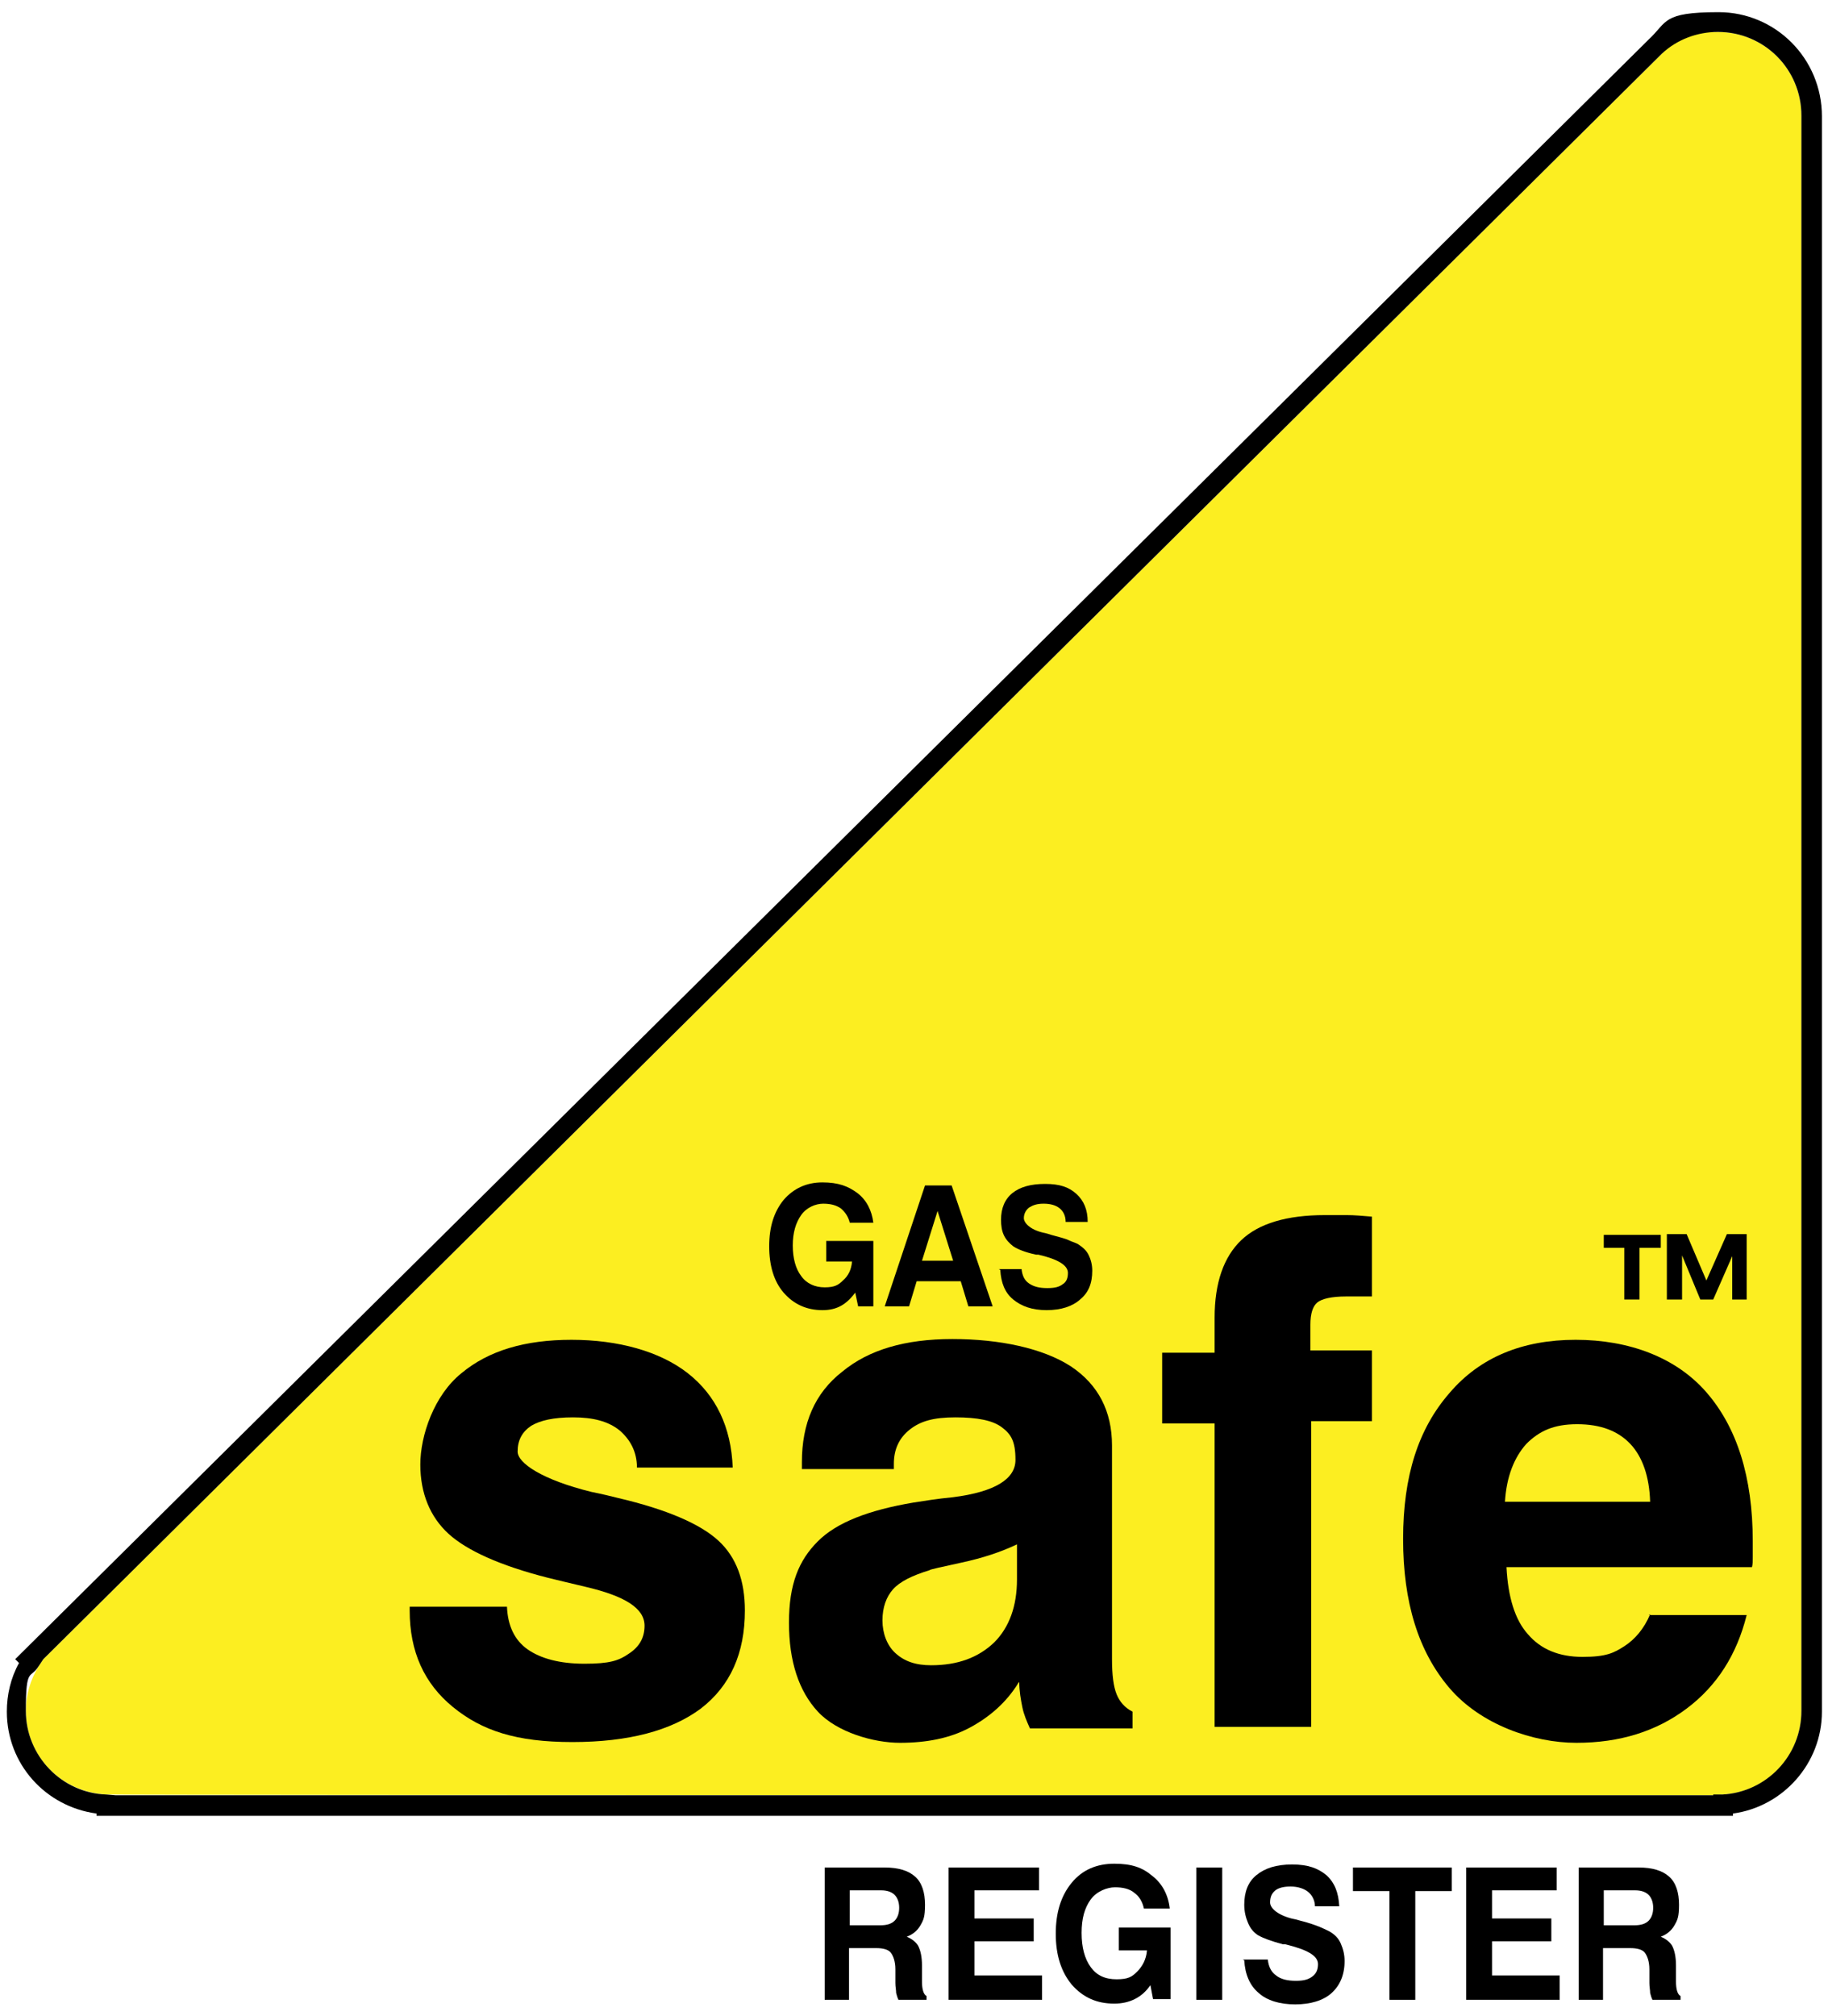
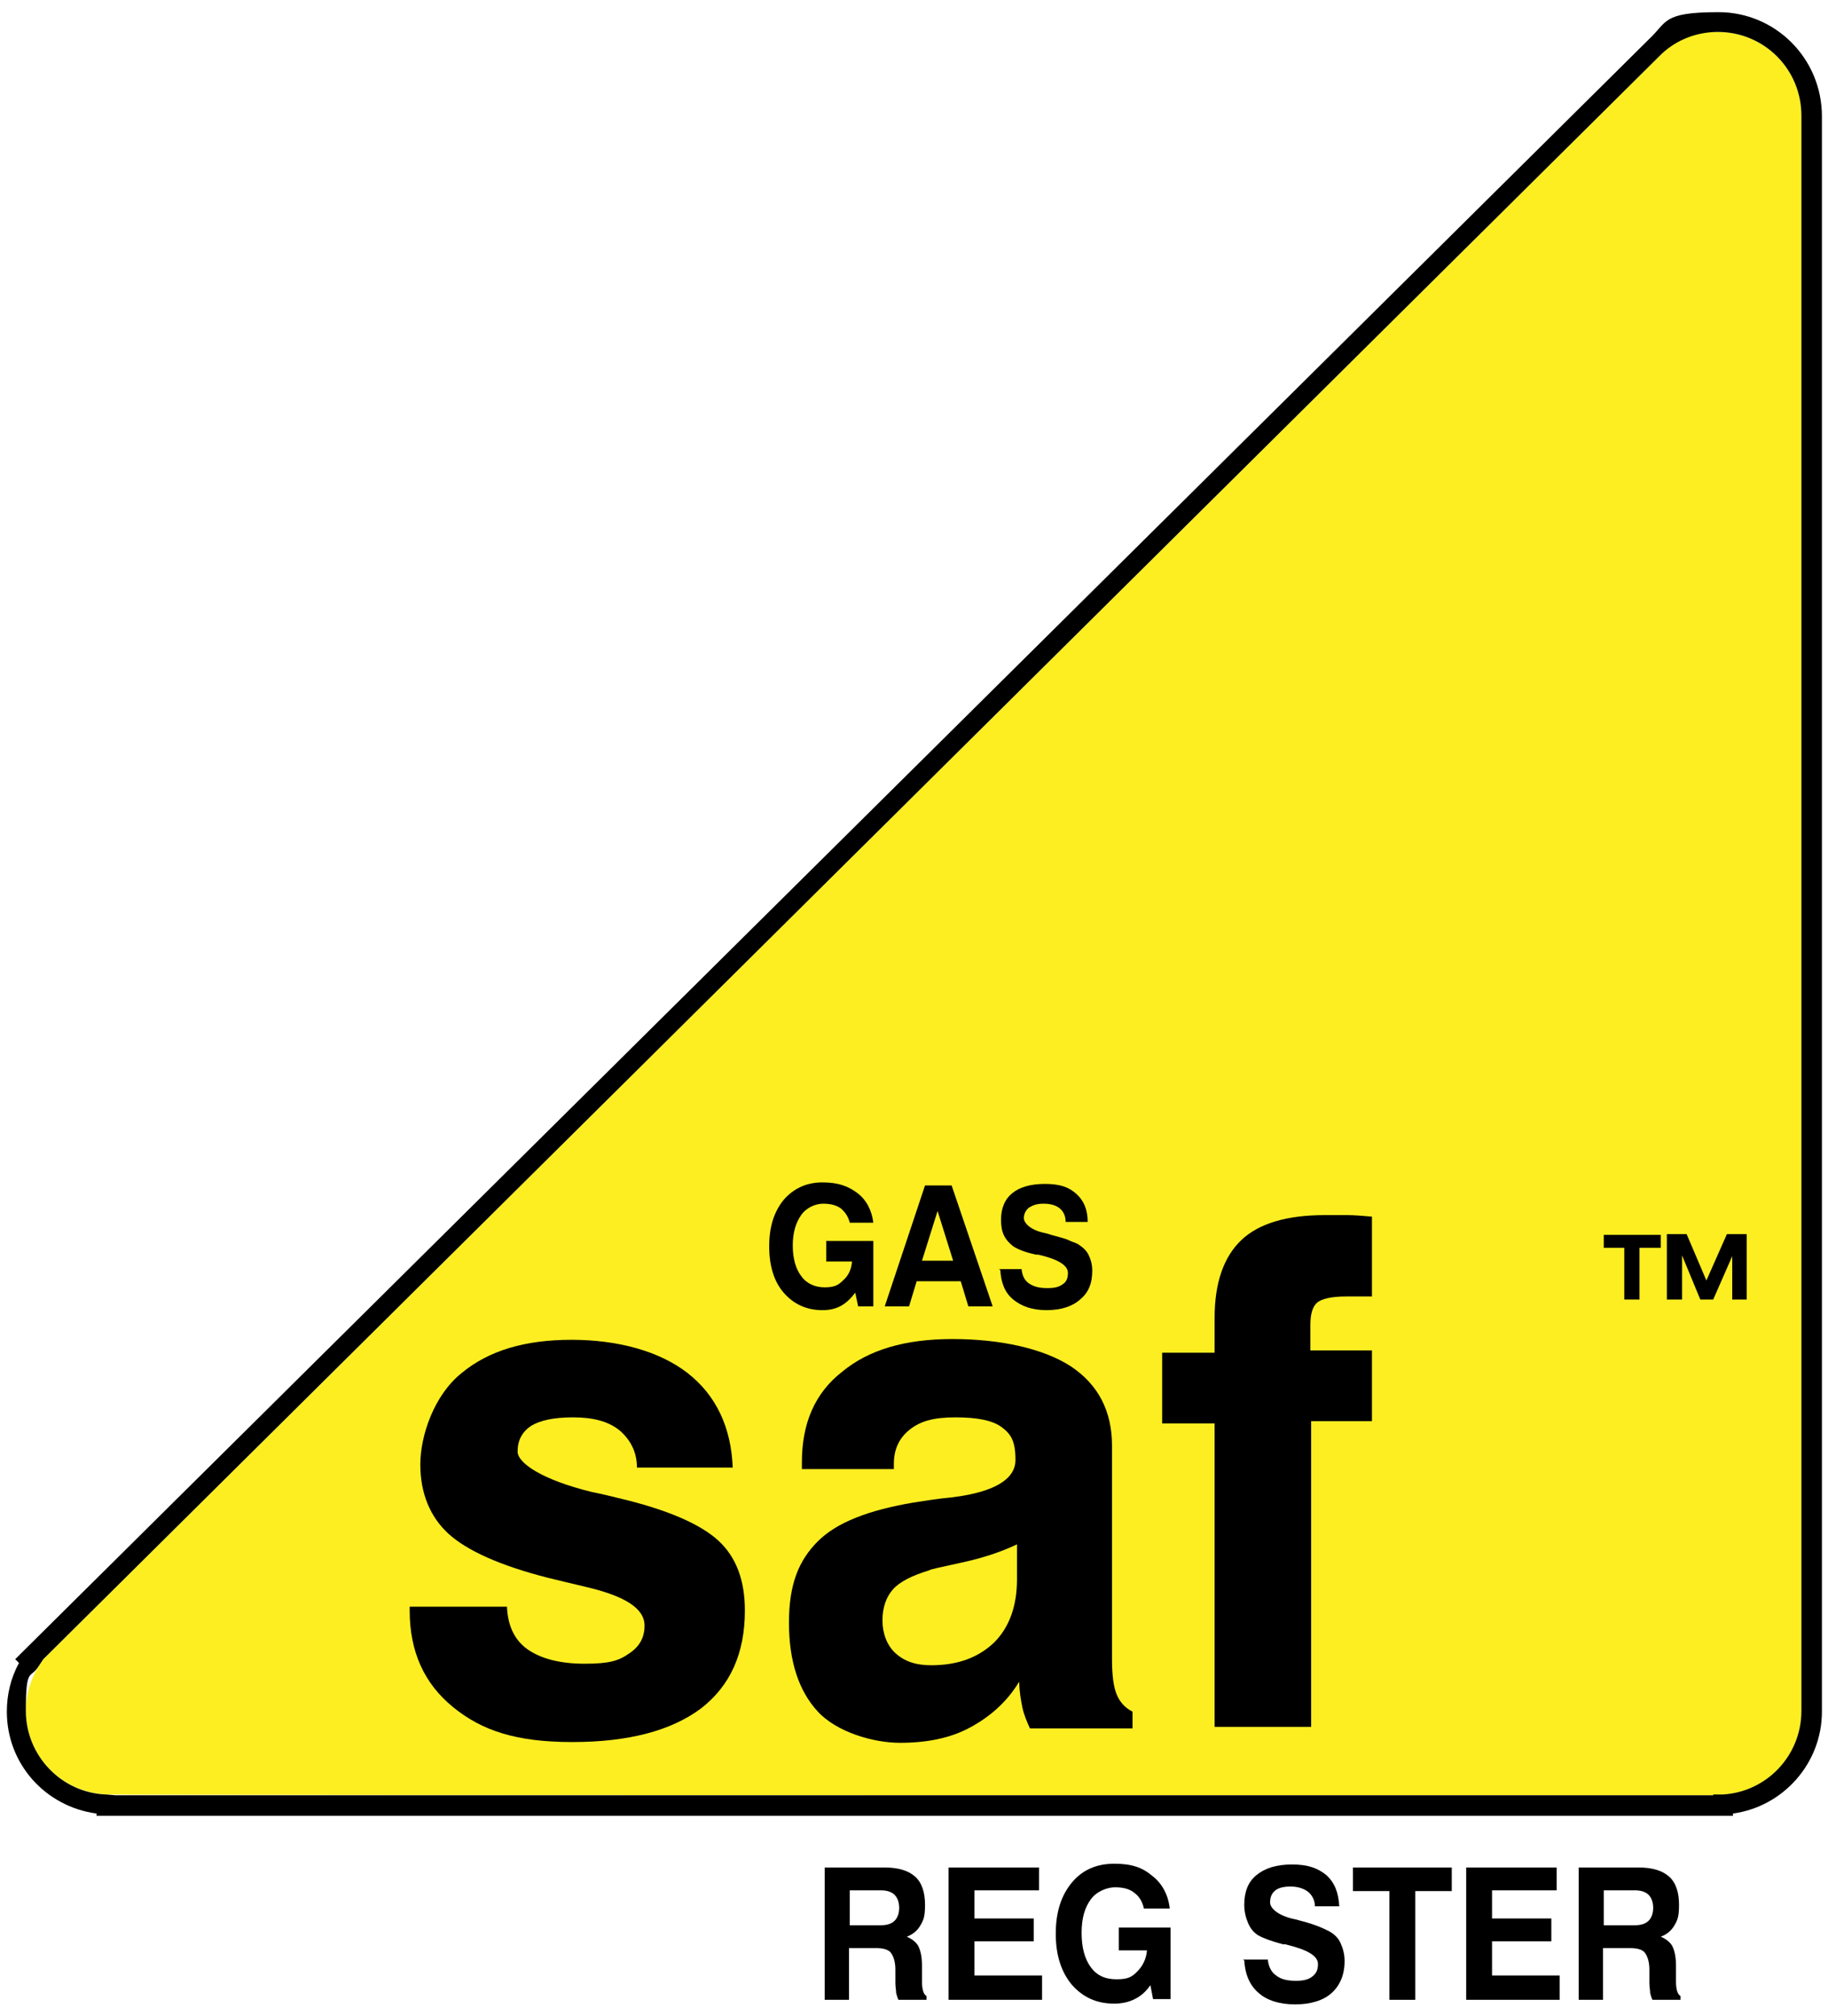
<svg xmlns="http://www.w3.org/2000/svg" id="Layer_1" data-name="Layer 1" version="1.1" viewBox="0 0 240.5 265.1">
  <defs>
    <style>
      .cls-1 {
        fill: #000;
      }

      .cls-1, .cls-2 {
        stroke-width: 0px;
      }

      .cls-2 {
        fill: #fcee21;
      }
    </style>
  </defs>
  <path class="cls-2" d="M237,225h0c0,0,0-.2,0-.2V15.3h0s0-.1,0-.1c0-6.1-4.9-11-11-11s-5.4,1-7.4,2.9c0,0-211.1,209.3-212.9,211.1,0,0,0,0,0,0l-.6.9c-1.1,1.8-1.7,3.8-1.7,5.9,0,5.9,4.6,10.7,10.6,11h1.2c0,.1,210.2.1,210.2.1h0c0,0,1.2-.1,1.2-.1,5.9-.3,10.4-5.1,10.4-11Z" />
  <path class="cls-1" d="M239.7,15.3h0c0-7.6-6.1-13.7-13.6-13.7s-6.7,1.3-9.2,3.6l-.2.2L2,218.2s.2.2.5.5c-1.1,2-1.6,4.2-1.6,6.4,0,6.9,5.1,12.5,11.8,13.4v.3h215.3v-.3c6.6-.9,11.7-6.6,11.7-13.4v-.2s0-209.5,0-209.5ZM225.4,236.1h0c0,0-210.2,0-210.2,0h0c0,0-1.2-.1-1.2-.1-5.9-.2-10.6-5.1-10.6-11s.6-4.1,1.7-5.9l.6-.9s0,0,0,0C7.5,216.4,218.6,7.1,218.6,7.1c2-1.9,4.7-2.9,7.4-2.9,6.1,0,11,4.9,11,11,0,0,0,.1,0,.1h0s0,209.5,0,209.5c0,0,0,.1,0,.2h0c0,5.9-4.6,10.7-10.4,11h-1.2Z" />
  <path class="cls-1" d="M53.8,211.3h12.9c.1,2.5,1,4.4,2.7,5.6,1.7,1.2,4.2,1.9,7.5,1.9s4.5-.4,5.8-1.3c1.4-.9,2.1-2.1,2.1-3.7,0-2.3-2.6-3.9-7.7-5.1-2.1-.5-3.8-.9-5-1.2-6.3-1.6-10.7-3.6-13.1-5.8-2.4-2.2-3.7-5.3-3.7-9.1s1.8-9.1,5.4-12c3.6-3,8.4-4.4,14.5-4.4s11.6,1.5,15.3,4.4c3.7,2.9,5.7,7.1,5.9,12.4h-12.6c0-2.1-.9-3.7-2.3-4.9-1.5-1.2-3.5-1.7-6.1-1.7s-4.3.4-5.5,1.1c-1.2.8-1.8,1.9-1.8,3.4s3.2,3.7,9.7,5.3c1.5.3,2.7.6,3.5.8,6.4,1.5,10.8,3.4,13.2,5.6,2.4,2.2,3.5,5.3,3.5,9.2,0,5.6-1.9,9.9-5.8,12.9-3.9,2.9-9.5,4.4-16.9,4.4s-11.9-1.5-15.7-4.6-5.7-7.3-5.7-12.7v-.5Z" />
  <path class="cls-1" d="M134,221.3c-1.6,2.6-3.8,4.5-6.4,5.9-2.6,1.4-5.7,2-9.2,2s-8.3-1.4-10.8-4.1c-2.5-2.7-3.8-6.6-3.8-11.7s1.3-8.2,3.8-10.7c2.5-2.5,6.7-4.1,12.6-5.1,1.3-.2,3.1-.5,5.2-.7,5.5-.7,8.2-2.4,8.2-4.9s-.6-3.4-1.8-4.3c-1.2-.9-3.2-1.3-6.1-1.3s-4.6.5-6,1.6c-1.4,1.1-2.1,2.6-2.1,4.5v.7h-12.1v-.9c0-5.1,1.7-9.1,5.3-11.9,3.5-2.9,8.3-4.3,14.5-4.3s11.9,1.2,15.6,3.6c3.6,2.4,5.4,5.9,5.4,10.4v28.1c0,2.1.2,3.6.6,4.6.4,1,1.1,1.8,2.1,2.3v2.2h-13.5c-.4-.9-.8-1.8-1-2.8-.2-1-.4-2.1-.4-3.3ZM133.8,203.1c-2.1,1-4.5,1.8-7.3,2.4-2.7.6-4.2.9-4.2,1-2.3.7-3.9,1.5-4.8,2.5-.9,1-1.4,2.4-1.4,4.1s.6,3.3,1.7,4.3c1.2,1.1,2.7,1.6,4.7,1.6,3.5,0,6.2-1,8.3-3,2-2,3-4.8,3-8.3v-4.7Z" />
  <path class="cls-1" d="M159.8,227.4v-40.2h-6.9v-9.3h6.9v-4.6c0-4.6,1.2-8,3.5-10.2,2.3-2.2,6-3.3,11-3.3s1.9,0,2.9,0c1,0,2.1.1,3.3.2v10.5h-3.4c-1.9,0-3.2.3-3.8.8-.6.5-.9,1.5-.9,2.9v3.4h8.1v9.3h-8v40.2h-12.7Z" />
-   <path class="cls-1" d="M216.9,212.4h12.9c-1.3,5.2-3.9,9.3-7.9,12.3-4,3-8.8,4.5-14.5,4.5s-12.6-2.4-16.7-7.2c-4.1-4.8-6.1-11.3-6.1-19.6s2-14.5,6.1-19.2c4-4.7,9.6-7,16.6-7s13.2,2.3,17.2,6.9c4,4.6,6.1,11.1,6.1,19.6s0,1.6,0,2.1c0,.5,0,.9-.1,1.3h-32.3c.2,3.9,1.1,6.9,2.8,8.8,1.7,2,4.1,3,7.2,3s4.1-.5,5.5-1.4c1.4-.9,2.6-2.3,3.4-4.2ZM198,197.5h19.1c-.1-3.3-1-5.9-2.6-7.6-1.6-1.7-3.9-2.6-7-2.6s-5,.9-6.7,2.6c-1.6,1.8-2.6,4.3-2.8,7.6Z" />
  <path class="cls-1" d="M112.6,169.9c-.6.8-1.2,1.4-1.9,1.8-.7.4-1.5.6-2.5.6-2.1,0-3.8-.8-5.1-2.3-1.3-1.5-1.9-3.6-1.9-6.1s.6-4.5,1.9-6.1c1.3-1.5,3-2.3,5.1-2.3s3.4.5,4.6,1.4c1.2.9,1.9,2.3,2.1,3.9h-3.1c-.2-.8-.6-1.4-1.2-1.9-.6-.4-1.3-.6-2.3-.6s-2.2.5-2.9,1.5c-.7,1-1.1,2.3-1.1,4s.4,3.1,1.1,4c.7,1,1.8,1.5,3.1,1.5s1.8-.3,2.4-.9c.7-.6,1.1-1.4,1.2-2.5h-3.4v-2.7h6.2v8.6h-2l-.4-1.9Z" />
  <path class="cls-1" d="M121.7,155.9h3.5l5.4,15.9h-3.2l-1-3.3h-5.8l-1,3.3h-3.2l5.3-15.9ZM123.4,159.1l-2.1,6.7h4.1l-2.1-6.7Z" />
  <path class="cls-1" d="M131.4,166.9h3c.1.9.4,1.5,1,1.9.6.4,1.3.6,2.4.6s1.6-.2,2-.5c.5-.3.7-.8.7-1.5,0-1-1.3-1.8-3.9-2.4,0,0,0,0,0,0,0,0-.2,0-.3,0-1.4-.3-2.4-.7-3-1.1-.5-.4-.9-.8-1.2-1.4-.3-.6-.4-1.3-.4-2.1,0-1.5.5-2.7,1.5-3.5,1-.8,2.4-1.2,4.3-1.2s3.1.4,4.1,1.3c1,.9,1.5,2.1,1.5,3.7h-2.9c0-.8-.3-1.4-.8-1.8-.5-.4-1.2-.6-2.1-.6s-1.4.2-1.9.5c-.4.3-.7.8-.7,1.4s.8,1.5,2.5,1.9c.5.1.8.2,1.1.3,1.1.3,1.9.5,2.3.7s.8.3,1.2.5c.6.4,1.1.8,1.4,1.4.3.6.5,1.3.5,2.1,0,1.7-.5,2.9-1.6,3.8-1,.9-2.5,1.4-4.4,1.4s-3.3-.5-4.4-1.4c-1.1-.9-1.6-2.2-1.7-3.9Z" />
  <path class="cls-1" d="M215.7,164.1v6.8h-2v-6.8h-2.7v-1.7h7.5v1.7h-2.7Z" />
  <path class="cls-1" d="M219.3,170.9v-8.6h2.6l2.6,6.1,2.7-6.1h2.6v8.6h-1.9v-5.7l-2.5,5.7h-1.7l-2.4-5.8v5.8h-1.9Z" />
  <path class="cls-1" d="M108.5,263v-17.4h7.9c1.8,0,3.1.4,4,1.2.9.8,1.3,2.1,1.3,3.7s-.2,2-.6,2.7c-.4.7-1,1.2-1.8,1.5.7.3,1.2.7,1.5,1.2.3.6.5,1.4.5,2.6v2.1c0,0,0,0,0,0,0,1,.2,1.7.6,1.9v.5h-3.7c-.1-.2-.2-.5-.3-.9,0-.4-.1-.8-.1-1.3v-1.8c0-1.1-.3-1.8-.6-2.2-.3-.4-1-.6-1.9-.6h-3.6v6.8h-3.4ZM111.9,253.2h3.9c.9,0,1.5-.2,1.9-.6.4-.4.6-1,.6-1.7s-.2-1.3-.6-1.7c-.4-.4-1-.6-1.8-.6h-4.1v4.6Z" />
  <path class="cls-1" d="M124.8,263v-17.4h11.9v3h-8.5v3.7h7.8v3h-7.8v4.5h8.9v3.2h-12.3Z" />
  <path class="cls-1" d="M151.4,261c-.6.9-1.3,1.5-2.1,1.9-.8.4-1.7.6-2.7.6-2.3,0-4.1-.8-5.6-2.5-1.4-1.7-2.1-3.9-2.1-6.7s.7-5,2.1-6.7c1.4-1.7,3.3-2.5,5.6-2.5s3.7.5,5,1.6c1.3,1,2.1,2.5,2.3,4.3h-3.4c-.2-.9-.6-1.6-1.3-2.1-.6-.5-1.5-.7-2.5-.7s-2.4.5-3.2,1.6c-.8,1.1-1.2,2.5-1.2,4.4s.4,3.4,1.2,4.5c.8,1.1,1.9,1.6,3.4,1.6s2-.3,2.7-1c.7-.7,1.2-1.6,1.3-2.8h-3.7v-3h6.8v9.4h-2.3l-.4-2.1Z" />
-   <path class="cls-1" d="M157.4,263v-17.4h3.4v17.4h-3.4Z" />
  <path class="cls-1" d="M163.5,257.7h3.3c.1,1,.5,1.7,1.1,2.1.6.5,1.5.7,2.6.7s1.7-.2,2.2-.6c.5-.4.7-.9.7-1.6,0-1.1-1.4-1.9-4.3-2.6,0,0,0,0,0,0,0,0-.2,0-.3,0-1.5-.4-2.6-.8-3.3-1.2-.6-.4-1-.9-1.3-1.6-.3-.7-.5-1.5-.5-2.4,0-1.7.5-3,1.6-3.9,1.1-.9,2.6-1.4,4.7-1.4s3.4.5,4.5,1.4c1.1,1,1.6,2.3,1.7,4.1h-3.2c0-.8-.4-1.5-.9-1.9-.5-.4-1.3-.7-2.3-.7s-1.6.2-2,.5c-.5.4-.7.9-.7,1.6s.9,1.6,2.8,2.1c.5.1.9.2,1.2.3,1.2.3,2,.6,2.5.8.5.2.9.4,1.3.6.7.4,1.2.9,1.5,1.6.3.7.5,1.4.5,2.3,0,1.8-.6,3.2-1.7,4.2-1.1,1-2.8,1.5-4.8,1.5s-3.7-.5-4.8-1.5c-1.2-1-1.8-2.5-1.9-4.3Z" />
  <path class="cls-1" d="M182.8,263v-14.3h-4.8v-3.1h13v3.1h-4.8v14.3h-3.4Z" />
  <path class="cls-1" d="M192.9,263v-17.4h11.9v3h-8.5v3.7h7.8v3h-7.8v4.5h8.9v3.2h-12.3Z" />
  <path class="cls-1" d="M207.7,263v-17.4h7.9c1.8,0,3.1.4,4,1.2.9.8,1.3,2.1,1.3,3.7s-.2,2-.6,2.7c-.4.7-1,1.2-1.8,1.5.7.3,1.2.7,1.5,1.2.3.6.5,1.4.5,2.6v2.1c0,0,0,0,0,0,0,1,.2,1.7.6,1.9v.5h-3.7c-.1-.2-.2-.5-.3-.9,0-.4-.1-.8-.1-1.3v-1.8c0-1.1-.3-1.8-.6-2.2-.3-.4-1-.6-1.9-.6h-3.6v6.8h-3.4ZM211.1,253.2h3.9c.9,0,1.5-.2,1.9-.6.4-.4.6-1,.6-1.7s-.2-1.3-.6-1.7c-.4-.4-1-.6-1.8-.6h-4.1v4.6Z" />
</svg>